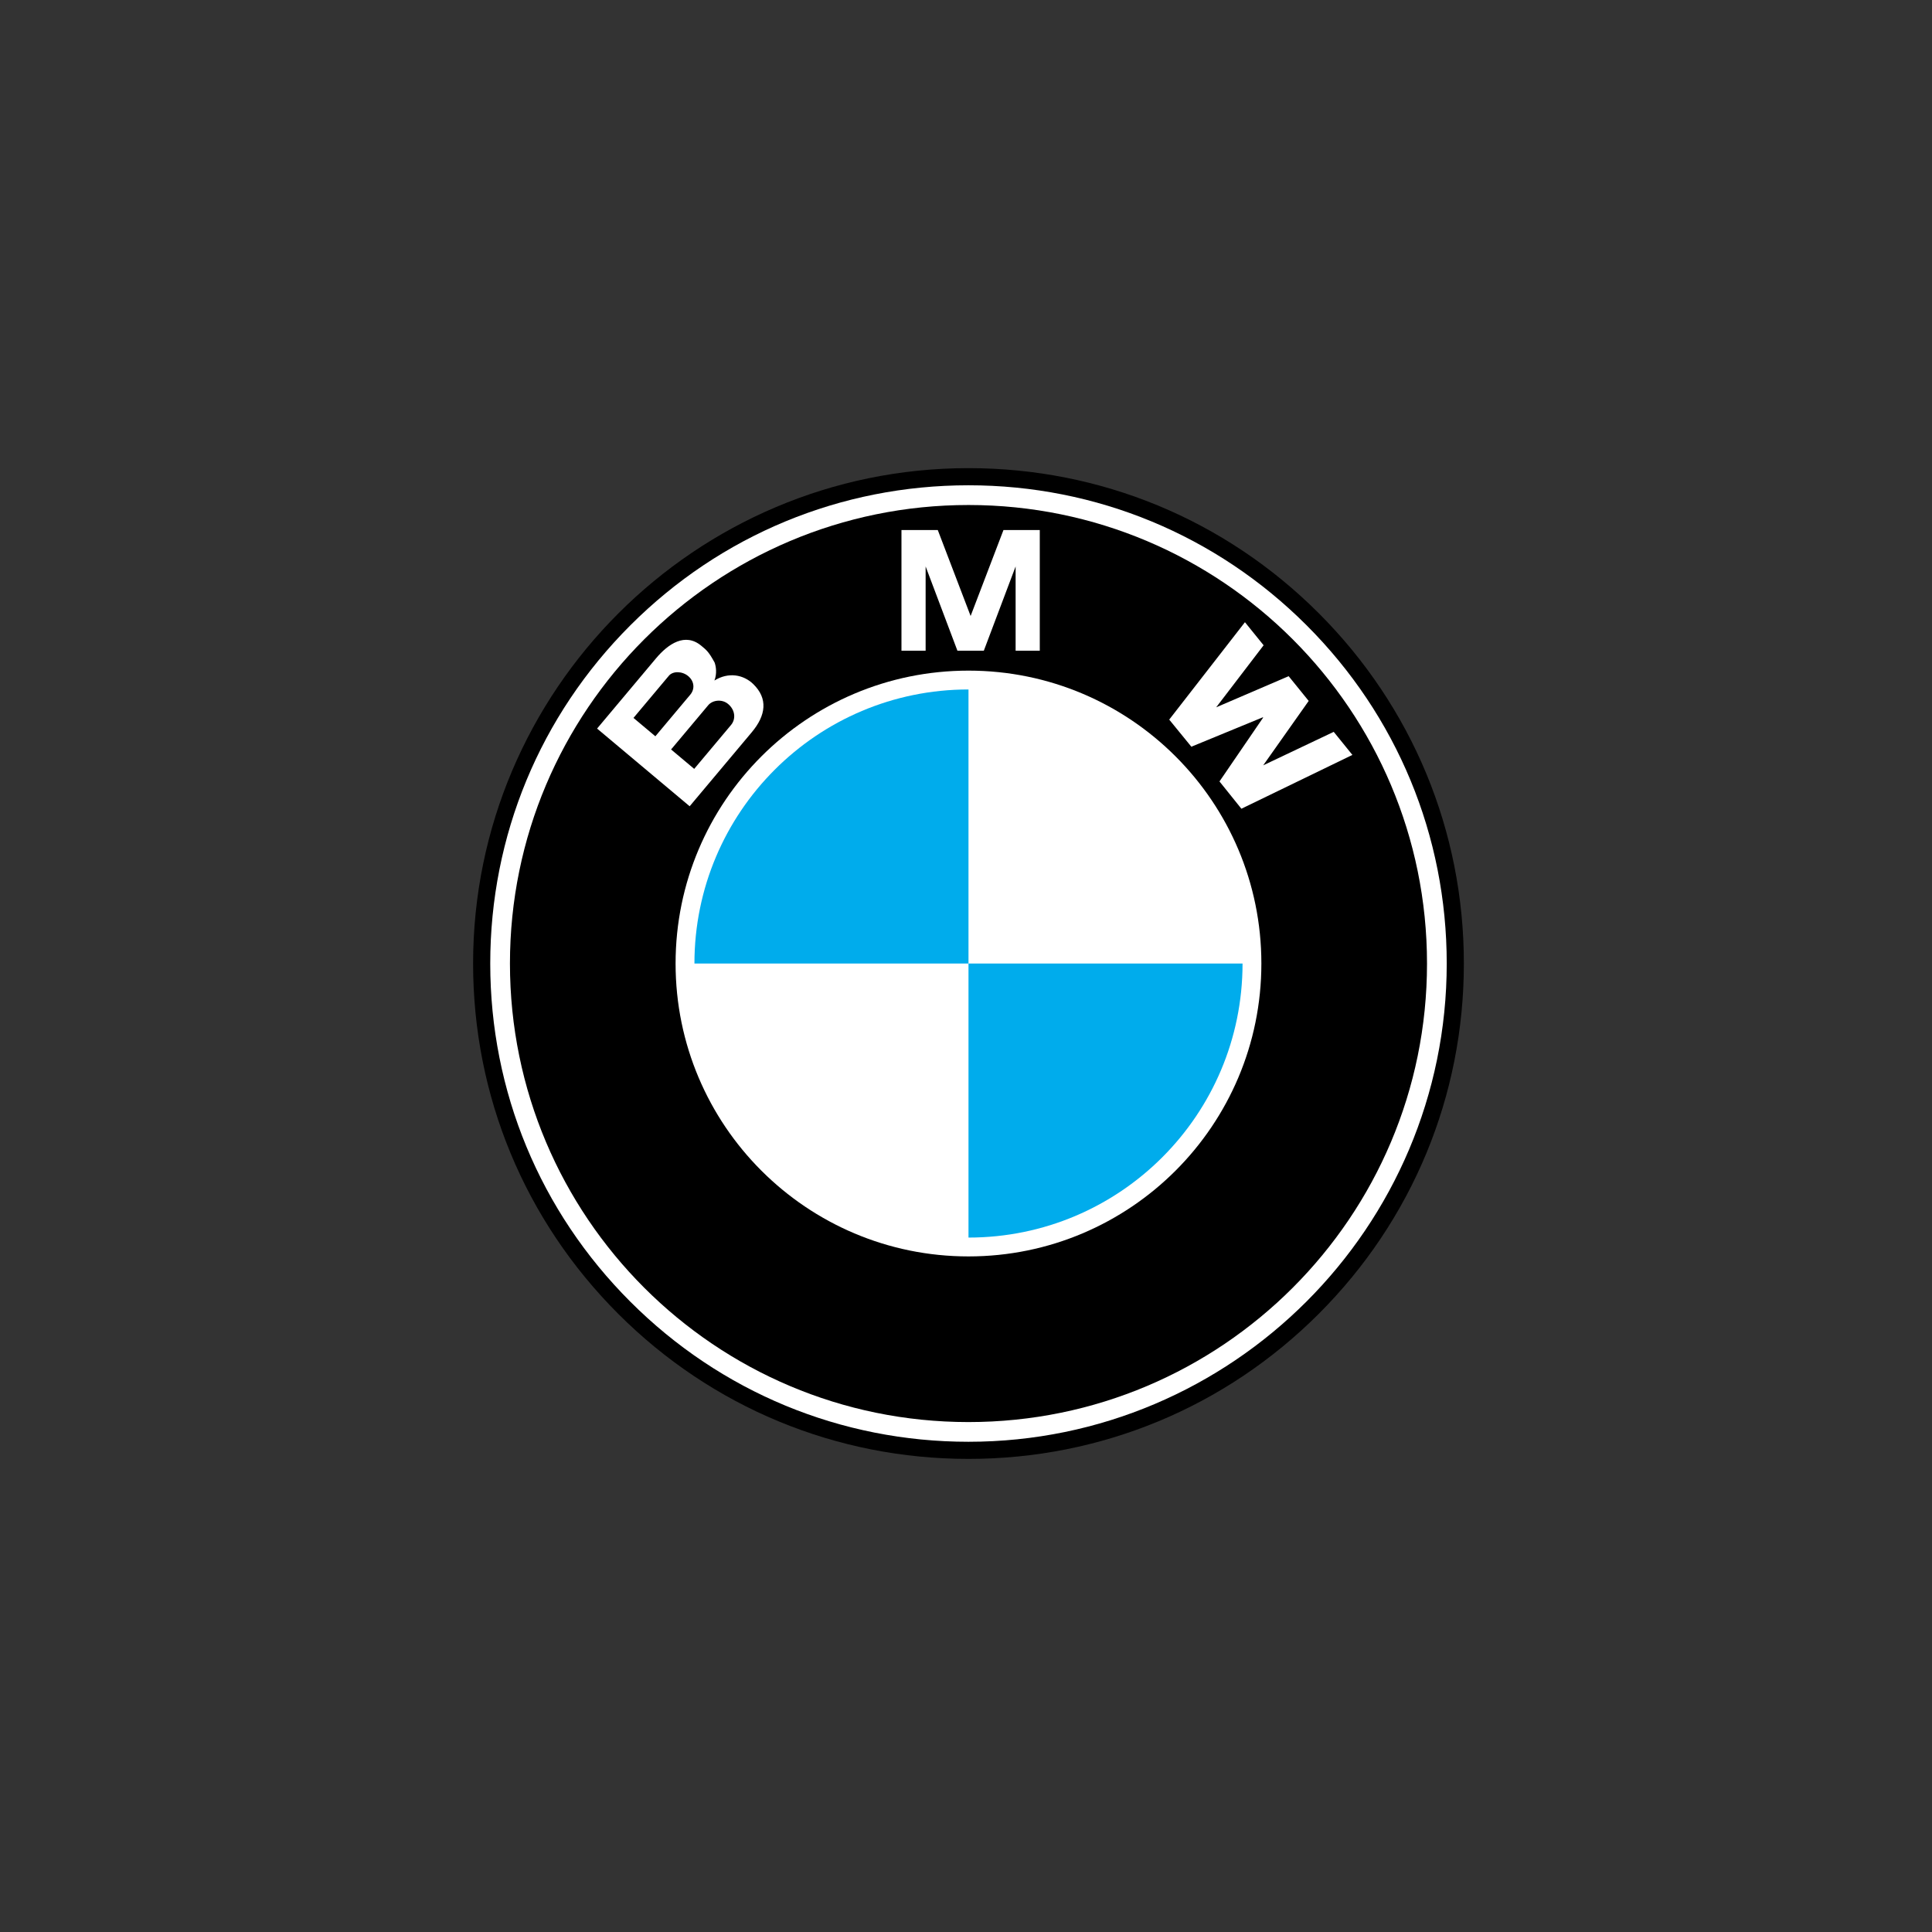
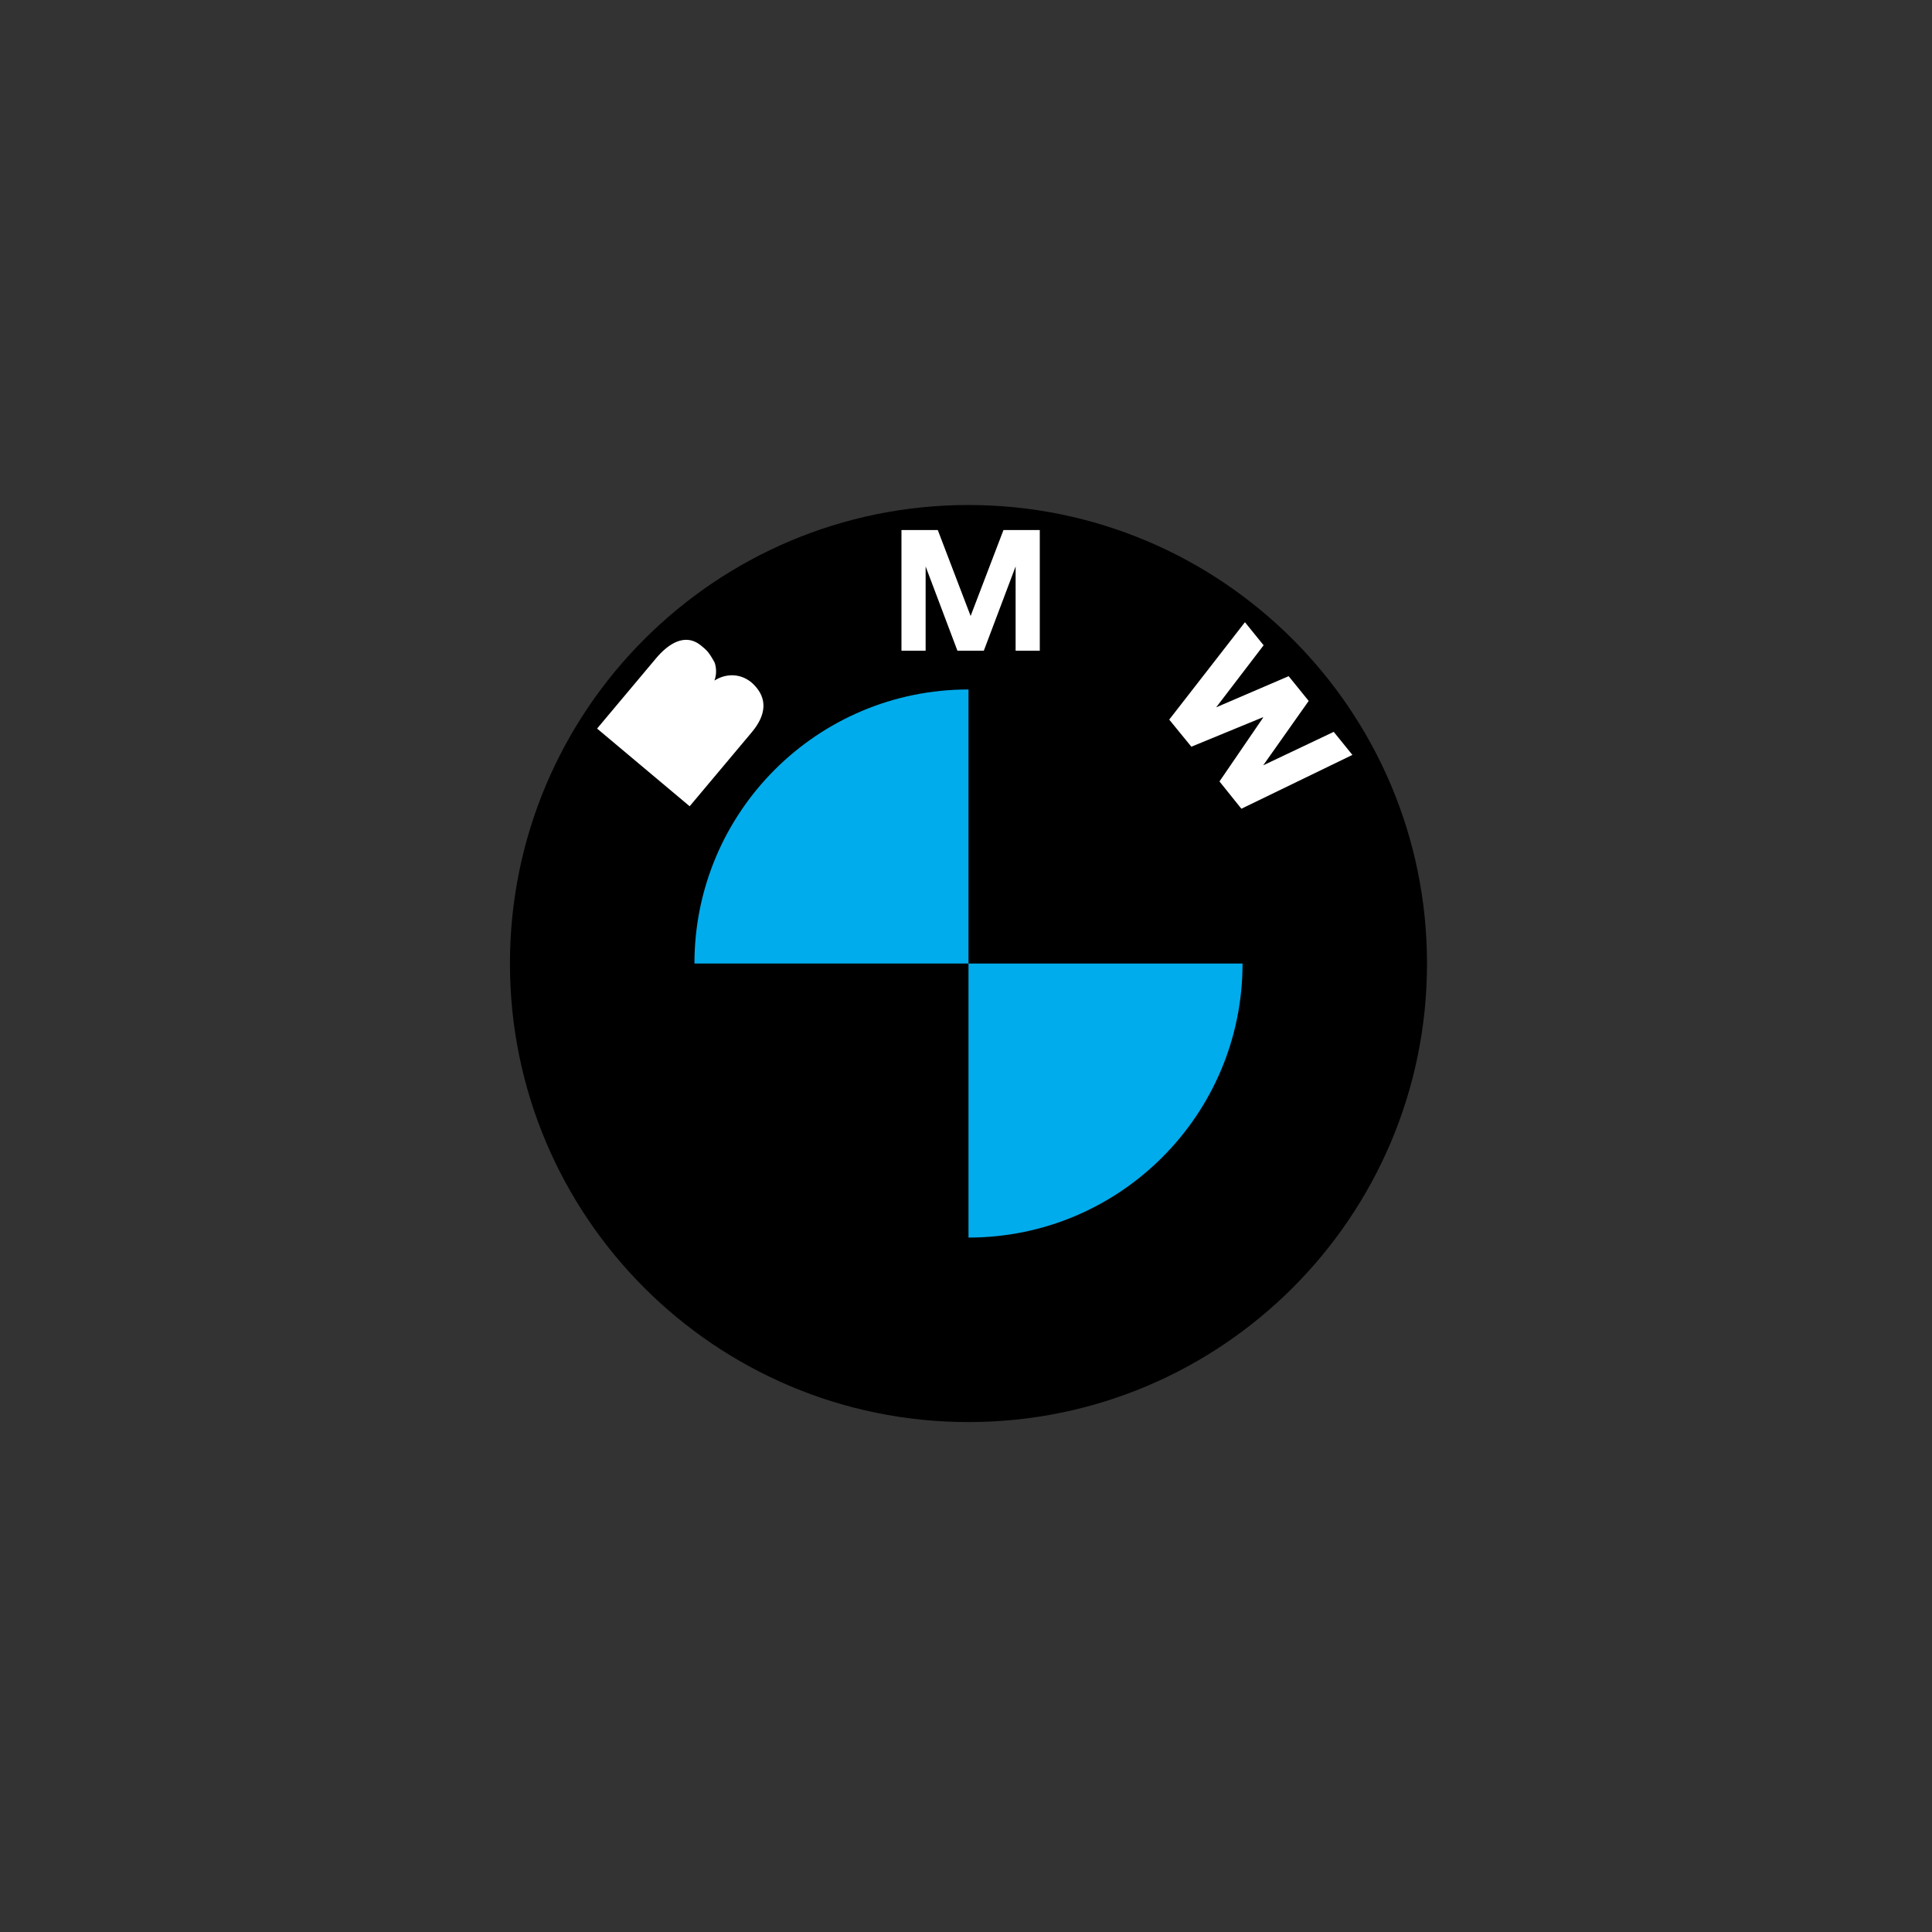
<svg xmlns="http://www.w3.org/2000/svg" width="260" height="260" viewBox="0 0 260 260" fill="none">
  <rect x="0" y="0" width="260" height="260" fill="#333333" stroke="none" />
  <g clip-path="url(#clip0_748_102)">
-     <path d="M130.334 196.333C148.141 196.333 164.882 189.398 177.474 176.807C190.065 164.215 197 147.474 197 129.667C197 111.86 190.065 95.118 177.474 82.526C164.882 69.935 148.141 63 130.334 63C93.573 63 63.667 92.906 63.667 129.667C63.667 147.474 70.602 164.215 83.194 176.807C95.785 189.398 112.527 196.333 130.334 196.333Z" fill="black" />
-     <path d="M65.975 129.667C65.975 112.476 72.669 96.314 84.826 84.157C96.982 72.001 113.144 65.307 130.335 65.307C147.525 65.307 163.688 72.001 175.844 84.157C188 96.314 194.694 112.476 194.694 129.667C194.694 165.155 165.823 194.027 130.335 194.027C113.144 194.027 96.982 187.332 84.826 175.176C72.669 163.019 65.975 146.857 65.975 129.667Z" fill="white" />
    <path d="M130.333 67.961C96.254 67.961 68.626 95.589 68.626 129.668C68.626 163.748 96.254 191.376 130.333 191.376C164.413 191.376 192.041 163.748 192.041 129.668C192.041 95.589 164.413 67.961 130.333 67.961Z" fill="black" />
-     <path d="M130.334 169.083C108.565 169.083 90.917 151.436 90.917 129.667C90.917 107.898 108.565 90.25 130.334 90.25C152.103 90.25 169.75 107.898 169.75 129.667C169.75 151.436 152.103 169.083 130.334 169.083Z" fill="white" />
    <path d="M93.454 129.666H130.335V92.785C109.966 92.785 93.454 109.298 93.454 129.666ZM130.335 129.666V166.547C150.703 166.547 167.216 150.035 167.216 129.666H130.335Z" fill="#00ACEC" />
    <path d="M101.367 92.058C100.06 90.788 98.041 90.406 96.145 91.581C96.507 90.643 96.359 89.685 96.167 89.156C95.35 87.667 95.065 87.481 94.391 86.916C92.212 85.087 89.918 86.648 88.278 88.603L80.353 98.048L92.811 108.503L101.17 98.542C103.079 96.266 103.375 94.01 101.367 92.058ZM132.398 87.57L136.677 76.23V87.57H139.929V71.328H135.043L130.599 82.957H130.645L126.201 71.328H121.315V87.57H124.567V76.23L128.846 87.57H132.398ZM176.118 94.328L169.996 102.995L179.487 98.489L182 101.593L167.061 108.835L164.112 105.163L169.988 96.571L169.953 96.528L160.327 100.489L157.349 96.841L167.539 83.734L170.052 86.838L163.671 95.185L173.422 90.998L176.118 94.328Z" fill="white" />
-     <path d="M90.011 90.941C90.563 90.284 91.809 90.311 92.611 90.983C93.492 91.722 93.494 92.771 92.902 93.476L88.196 99.085L85.251 96.614L90.011 90.941ZM98.385 97.558L93.423 103.472L90.311 100.86L95.314 94.899C95.879 94.225 97.138 94.029 97.988 94.742C98.949 95.549 99.044 96.772 98.385 97.558Z" fill="black" />
  </g>
  <defs>
    <clipPath id="clip0_748_102">
      <rect width="133.333" height="133.333" fill="white" transform="translate(63.667 63)" />
    </clipPath>
  </defs>
</svg>